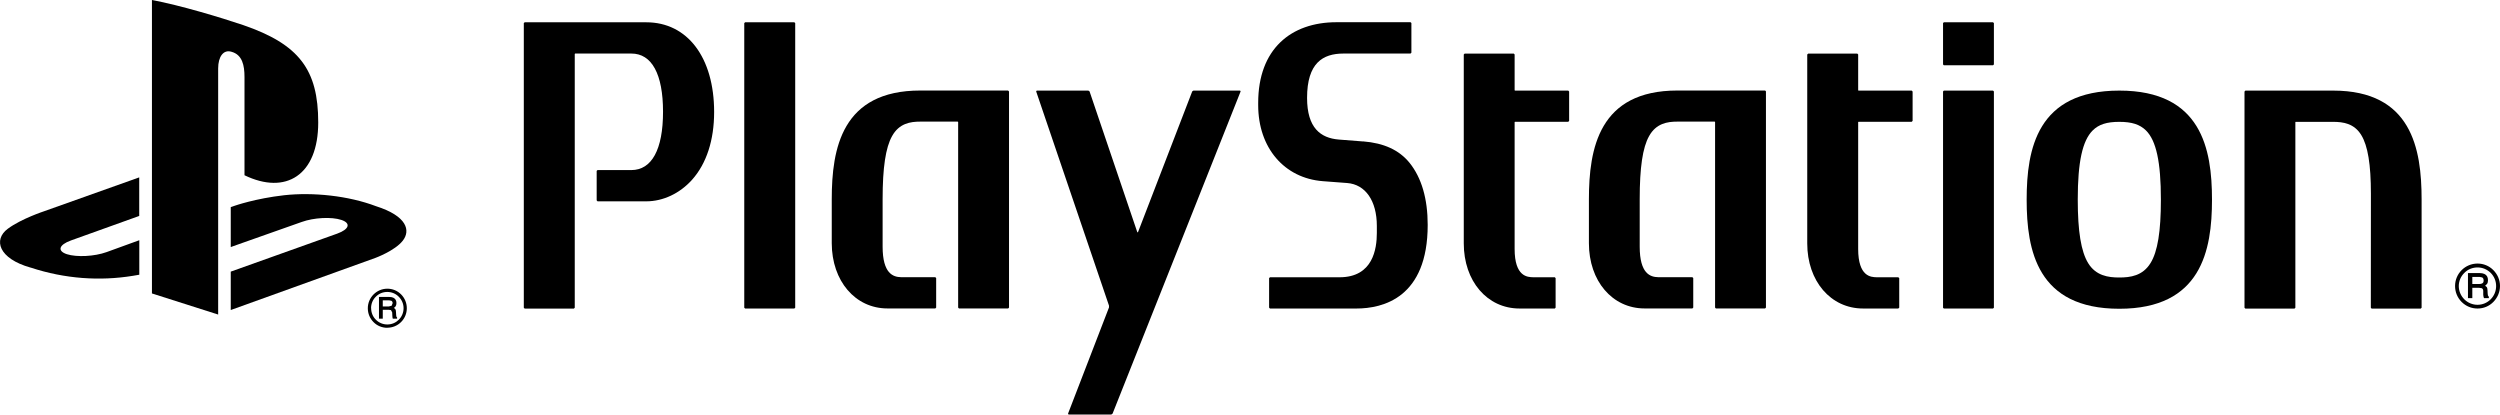
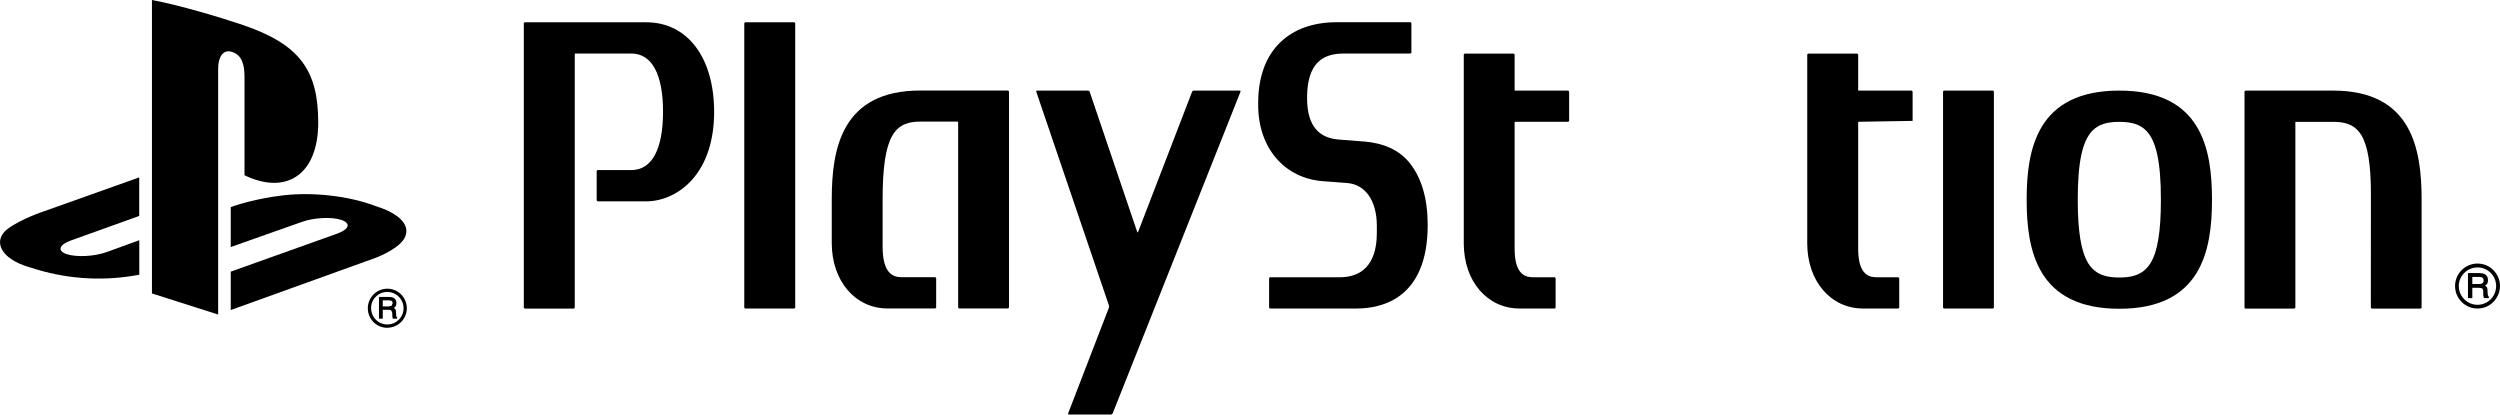
<svg xmlns="http://www.w3.org/2000/svg" width="193" height="32" viewBox="0 0 193 32" fill="none">
  <g clip-path="url(#clip0_4930_1928)">
    <path d="M191.266 23.818C191.73 23.818 192.163 23.641 192.487 23.31C192.811 22.979 193 22.544 193 22.079C193 21.613 192.811 21.179 192.487 20.854C192.163 20.523 191.724 20.346 191.266 20.346C190.307 20.346 189.531 21.123 189.531 22.079C189.531 22.544 189.708 22.979 190.038 23.31C190.368 23.641 190.801 23.818 191.266 23.818ZM189.818 22.085C189.818 21.699 189.971 21.338 190.246 21.068C190.514 20.793 190.881 20.646 191.266 20.646C191.65 20.646 192.004 20.793 192.285 21.068C192.554 21.344 192.701 21.699 192.701 22.085C192.701 22.881 192.059 23.53 191.266 23.53C190.881 23.53 190.514 23.377 190.246 23.108C189.971 22.832 189.818 22.471 189.818 22.085Z" fill="black" />
    <path d="M192.121 22.893L192.066 22.807L192.048 22.66L192.036 22.409C192.036 22.293 192.011 22.207 191.968 22.152L191.852 22.06L191.999 21.919C192.054 21.84 192.072 21.741 192.072 21.625C192.072 21.398 191.981 21.233 191.791 21.147C191.694 21.105 191.572 21.08 191.425 21.08H190.527V23.015H190.863V22.219H191.388L191.596 22.25C191.663 22.287 191.7 22.354 191.706 22.452V22.764L191.73 22.917L191.755 22.991L191.767 23.015H192.139V22.905L192.115 22.893H192.121ZM191.736 21.643C191.736 21.754 191.712 21.821 191.651 21.864C191.59 21.907 191.504 21.925 191.401 21.925H190.863V21.38H191.431L191.62 21.417C191.694 21.454 191.736 21.533 191.736 21.65" fill="black" />
    <path d="M49.879 1.721H40.506L40.438 1.782V23.756L40.506 23.824H44.304L44.371 23.756V4.17L44.396 4.134H48.737C50.319 4.128 51.186 5.72 51.186 8.629C51.186 11.538 50.319 13.13 48.737 13.13H46.13L46.063 13.192V15.47L46.13 15.543H49.885C51.192 15.543 52.487 14.931 53.433 13.871C54.545 12.622 55.131 10.815 55.131 8.647C55.131 4.44 53.073 1.721 49.892 1.721" fill="black" />
    <path d="M61.322 1.721H57.524L57.457 1.782V23.756L57.524 23.817H61.322L61.39 23.756V1.782L61.322 1.721Z" fill="black" />
    <path d="M77.896 7.062L77.823 6.988H71.05C64.987 6.988 64.211 11.465 64.211 15.385V18.778C64.217 21.693 66.025 23.812 68.516 23.812H72.204L72.272 23.745V21.466L72.204 21.399H69.566C68.956 21.387 68.138 21.13 68.138 19.041V15.379C68.138 12.941 68.37 11.392 68.87 10.504C69.414 9.524 70.275 9.389 71.044 9.389H73.939L73.969 9.426V23.745L74.03 23.812H77.829L77.896 23.745V7.062Z" fill="black" />
    <path d="M105.223 10.92L103.348 10.773C101.95 10.656 100.906 9.879 100.906 7.558C100.906 4.863 102.121 4.134 103.715 4.134H108.893L108.96 4.067V1.776L108.893 1.715H103.184C99.648 1.715 97.132 3.797 97.132 7.943V8.115C97.132 11.404 99.141 13.761 102.133 13.988L104.002 14.129C105.412 14.239 106.292 15.501 106.292 17.442V17.987C106.292 19.2 105.999 21.405 103.416 21.405H98.042L97.975 21.472V23.75L98.042 23.818H104.704C106.768 23.818 110.218 22.985 110.218 17.363C110.218 15.342 109.748 13.731 108.82 12.573C108.014 11.581 106.841 11.042 105.223 10.914" fill="black" />
-     <path d="M136.337 7.062L136.27 6.988H129.497C123.44 6.988 122.664 11.465 122.664 15.385V18.778C122.664 21.693 124.472 23.812 126.963 23.812H130.652L130.719 23.745V21.466L130.652 21.399H128.013C127.403 21.387 126.585 21.13 126.585 19.041V15.379C126.585 12.941 126.81 11.392 127.311 10.504C127.855 9.524 128.722 9.389 129.485 9.389H132.38L132.404 9.426V23.745L132.465 23.812H136.264L136.331 23.745V7.062H136.337Z" fill="black" />
    <path d="M121.07 6.994H116.96L116.929 6.969V4.207L116.868 4.14H113.07L113.003 4.207V18.789C113.003 21.704 114.81 23.817 117.308 23.817H120.032L120.093 23.75V21.472L120.032 21.404H118.358C117.931 21.392 116.929 21.374 116.929 19.218V9.425L116.96 9.401C118.206 9.401 121.07 9.401 121.07 9.401L121.137 9.333V7.067L121.07 6.994Z" fill="black" />
-     <path d="M147.585 6.994H143.476L143.451 6.969V4.207L143.384 4.14H139.592L139.519 4.207V18.789C139.519 21.704 141.332 23.817 143.83 23.817H146.547L146.621 23.75V21.472L146.547 21.404H144.868C144.453 21.392 143.451 21.374 143.451 19.218V9.425L143.476 9.401C144.734 9.401 147.585 9.401 147.585 9.401L147.653 9.333V7.067L147.585 6.994Z" fill="black" />
+     <path d="M147.585 6.994H143.476L143.451 6.969V4.207L143.384 4.14H139.592L139.519 4.207V18.789C139.519 21.704 141.332 23.817 143.83 23.817H146.547L146.621 23.75V21.472L146.547 21.404H144.868C144.453 21.392 143.451 21.374 143.451 19.218V9.425L143.476 9.401L147.653 9.333V7.067L147.585 6.994Z" fill="black" />
    <path d="M153.862 6.994H150.064L150.003 7.062V23.757L150.064 23.818H153.862L153.929 23.757V7.062L153.862 6.994Z" fill="black" />
-     <path d="M153.862 1.721H150.064L150.003 1.782V4.973L150.064 5.04H153.862L153.929 4.973V1.782L153.862 1.721Z" fill="black" />
    <path d="M180.121 6.994H173.343L173.275 7.068V23.757L173.343 23.824H177.135L177.202 23.757V9.432L177.22 9.407H180.115C180.89 9.407 181.751 9.53 182.295 10.436C182.796 11.257 183.034 12.69 183.034 14.956C183.034 15.06 183.028 23.757 183.028 23.757L183.089 23.824H186.881L186.948 23.757V15.391C186.948 11.471 186.173 6.994 180.115 6.994" fill="black" />
    <path d="M163.609 6.994C157.27 6.994 156.458 11.496 156.458 15.415C156.458 19.335 157.276 23.836 163.609 23.836C169.941 23.836 170.766 19.335 170.766 15.415C170.766 11.496 169.954 6.994 163.615 6.994M166.021 20.309C165.416 21.295 164.464 21.423 163.609 21.423C162.754 21.423 161.801 21.288 161.203 20.309C160.659 19.414 160.403 17.865 160.403 15.415V15.397C160.403 12.5 160.763 10.859 161.557 10.069C162.027 9.603 162.644 9.407 163.609 9.407C164.574 9.407 165.19 9.603 165.667 10.069C166.461 10.852 166.821 12.506 166.821 15.415C166.821 17.865 166.571 19.421 166.021 20.309Z" fill="black" />
    <path d="M80.034 6.994L79.991 7.055L85.615 23.597V23.732L82.452 31.933L82.489 32H85.793L85.89 31.933L95.777 7.055L95.74 6.994H92.131L92.04 7.055L87.85 17.932H87.802L84.113 7.055L84.022 6.994H80.034Z" fill="black" />
    <path d="M11.73 0V22.654L16.842 24.283V5.279C16.842 4.391 17.239 3.797 17.88 3.999C18.71 4.232 18.875 5.053 18.875 5.941V13.529C22.063 15.072 24.567 13.529 24.567 9.456C24.567 5.383 23.101 3.424 18.771 1.935C17.068 1.36 13.904 0.404 11.73 0Z" fill="black" />
    <path d="M17.814 20.97L26.033 18.036C26.967 17.699 27.108 17.228 26.351 16.977C25.593 16.725 24.225 16.799 23.291 17.136L17.814 19.071V15.99L18.131 15.88C18.131 15.88 19.713 15.323 21.935 15.072C24.164 14.827 26.888 15.108 29.025 15.917C31.437 16.683 31.706 17.803 31.095 18.581C30.485 19.359 28.983 19.91 28.983 19.91L17.814 23.934V20.963V20.97Z" fill="black" />
    <path d="M2.357 20.658C-0.116 19.96 -0.531 18.502 0.598 17.663C1.643 16.885 3.42 16.303 3.42 16.303L10.748 13.694V16.671L5.478 18.563C4.543 18.9 4.403 19.372 5.16 19.623C5.917 19.868 7.291 19.8 8.226 19.463L10.754 18.545V21.209C10.595 21.24 10.418 21.264 10.247 21.295C7.719 21.705 5.026 21.534 2.369 20.658" fill="black" />
    <path d="M29.904 25.3C30.307 25.3 30.686 25.141 30.966 24.859C31.247 24.578 31.406 24.198 31.406 23.794C31.406 23.39 31.247 23.01 30.966 22.728C30.679 22.44 30.301 22.287 29.904 22.287C29.073 22.287 28.395 22.967 28.395 23.8C28.395 24.204 28.554 24.584 28.835 24.866C29.116 25.153 29.495 25.306 29.898 25.306M28.646 23.794C28.646 23.457 28.774 23.138 29.012 22.906C29.244 22.667 29.562 22.538 29.898 22.538C30.234 22.538 30.545 22.667 30.783 22.906C31.021 23.145 31.156 23.457 31.156 23.794C31.156 24.486 30.594 25.049 29.904 25.049C29.568 25.049 29.256 24.921 29.018 24.682C28.78 24.449 28.652 24.131 28.652 23.794" fill="black" />
    <path d="M30.643 24.498L30.594 24.424L30.582 24.296L30.57 24.081C30.57 23.977 30.545 23.904 30.515 23.861L30.411 23.775L30.539 23.653C30.582 23.585 30.606 23.5 30.606 23.395C30.606 23.193 30.521 23.059 30.356 22.979C30.27 22.942 30.167 22.924 30.038 22.924H29.257V24.602H29.55V23.916H30.008L30.185 23.941L30.277 24.118L30.289 24.388L30.301 24.516L30.319 24.584V24.602H30.655V24.504H30.631L30.643 24.498ZM30.307 23.414L30.234 23.604L30.014 23.659H29.55V23.187H30.045L30.209 23.218C30.277 23.255 30.313 23.316 30.313 23.42" fill="black" />
  </g>
  <defs>
    <clipPath id="clip0_4930_1928">
      <rect width="193" height="32" fill="white" />
    </clipPath>
  </defs>
</svg>